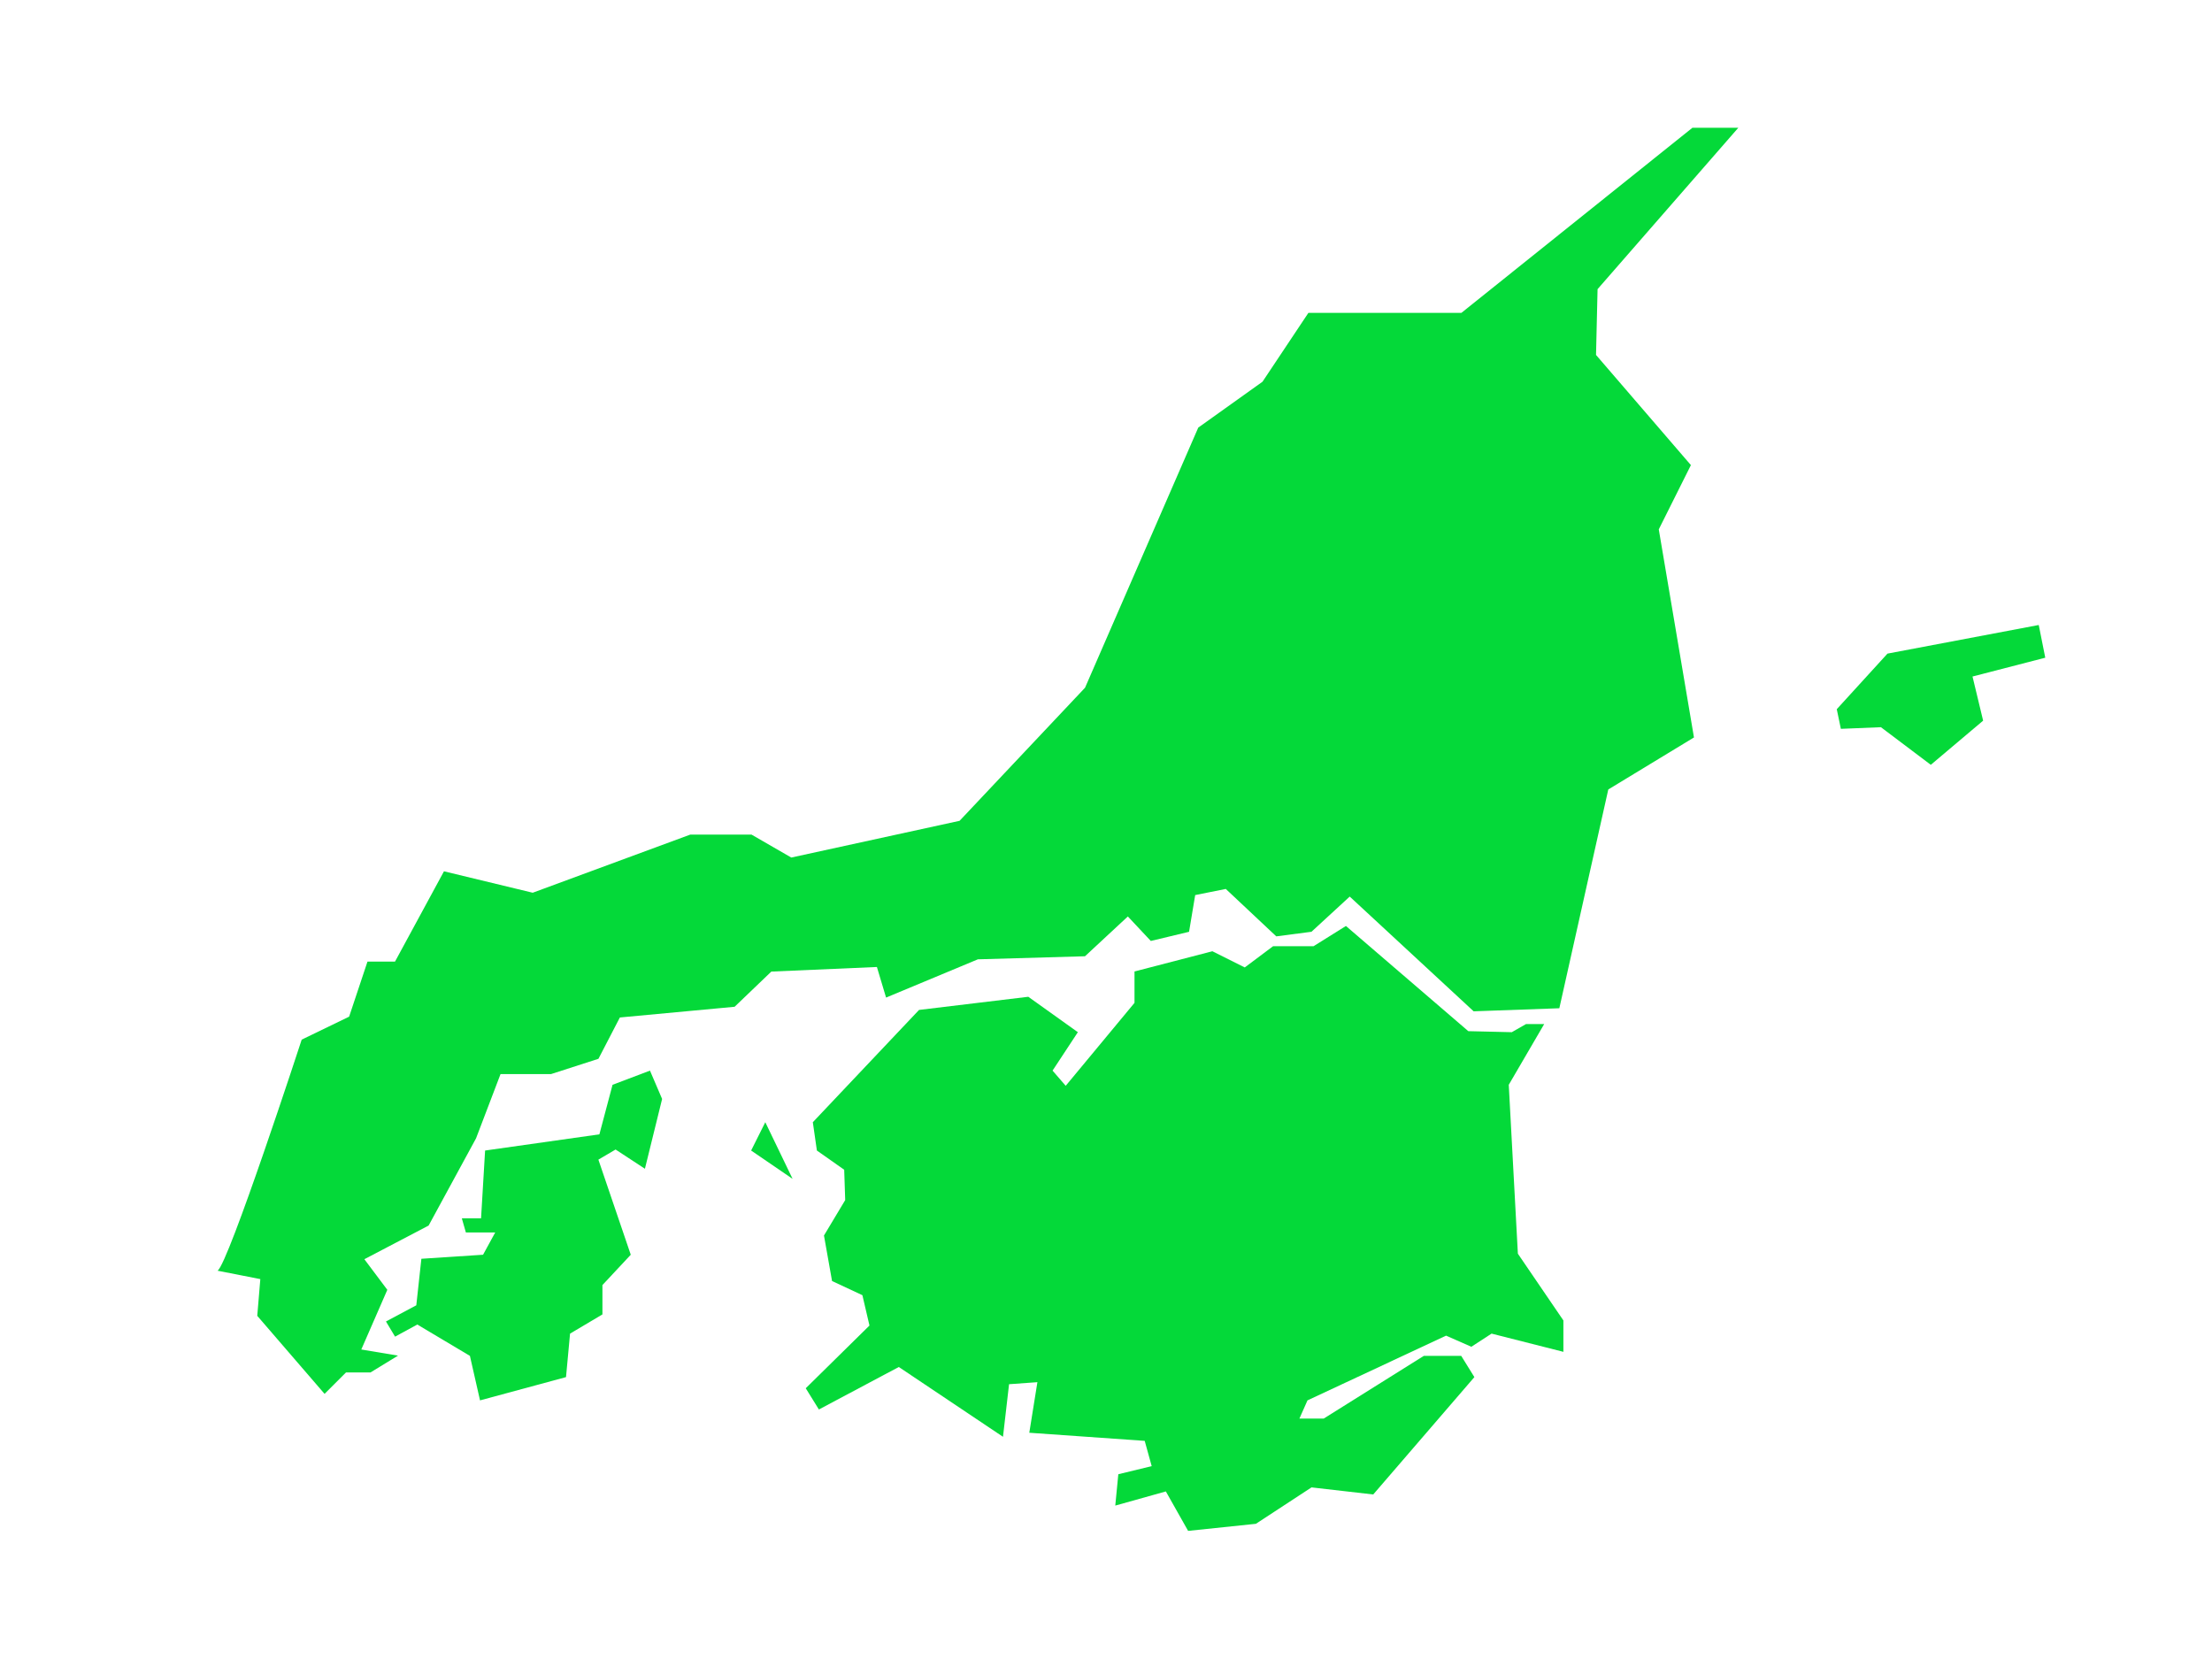
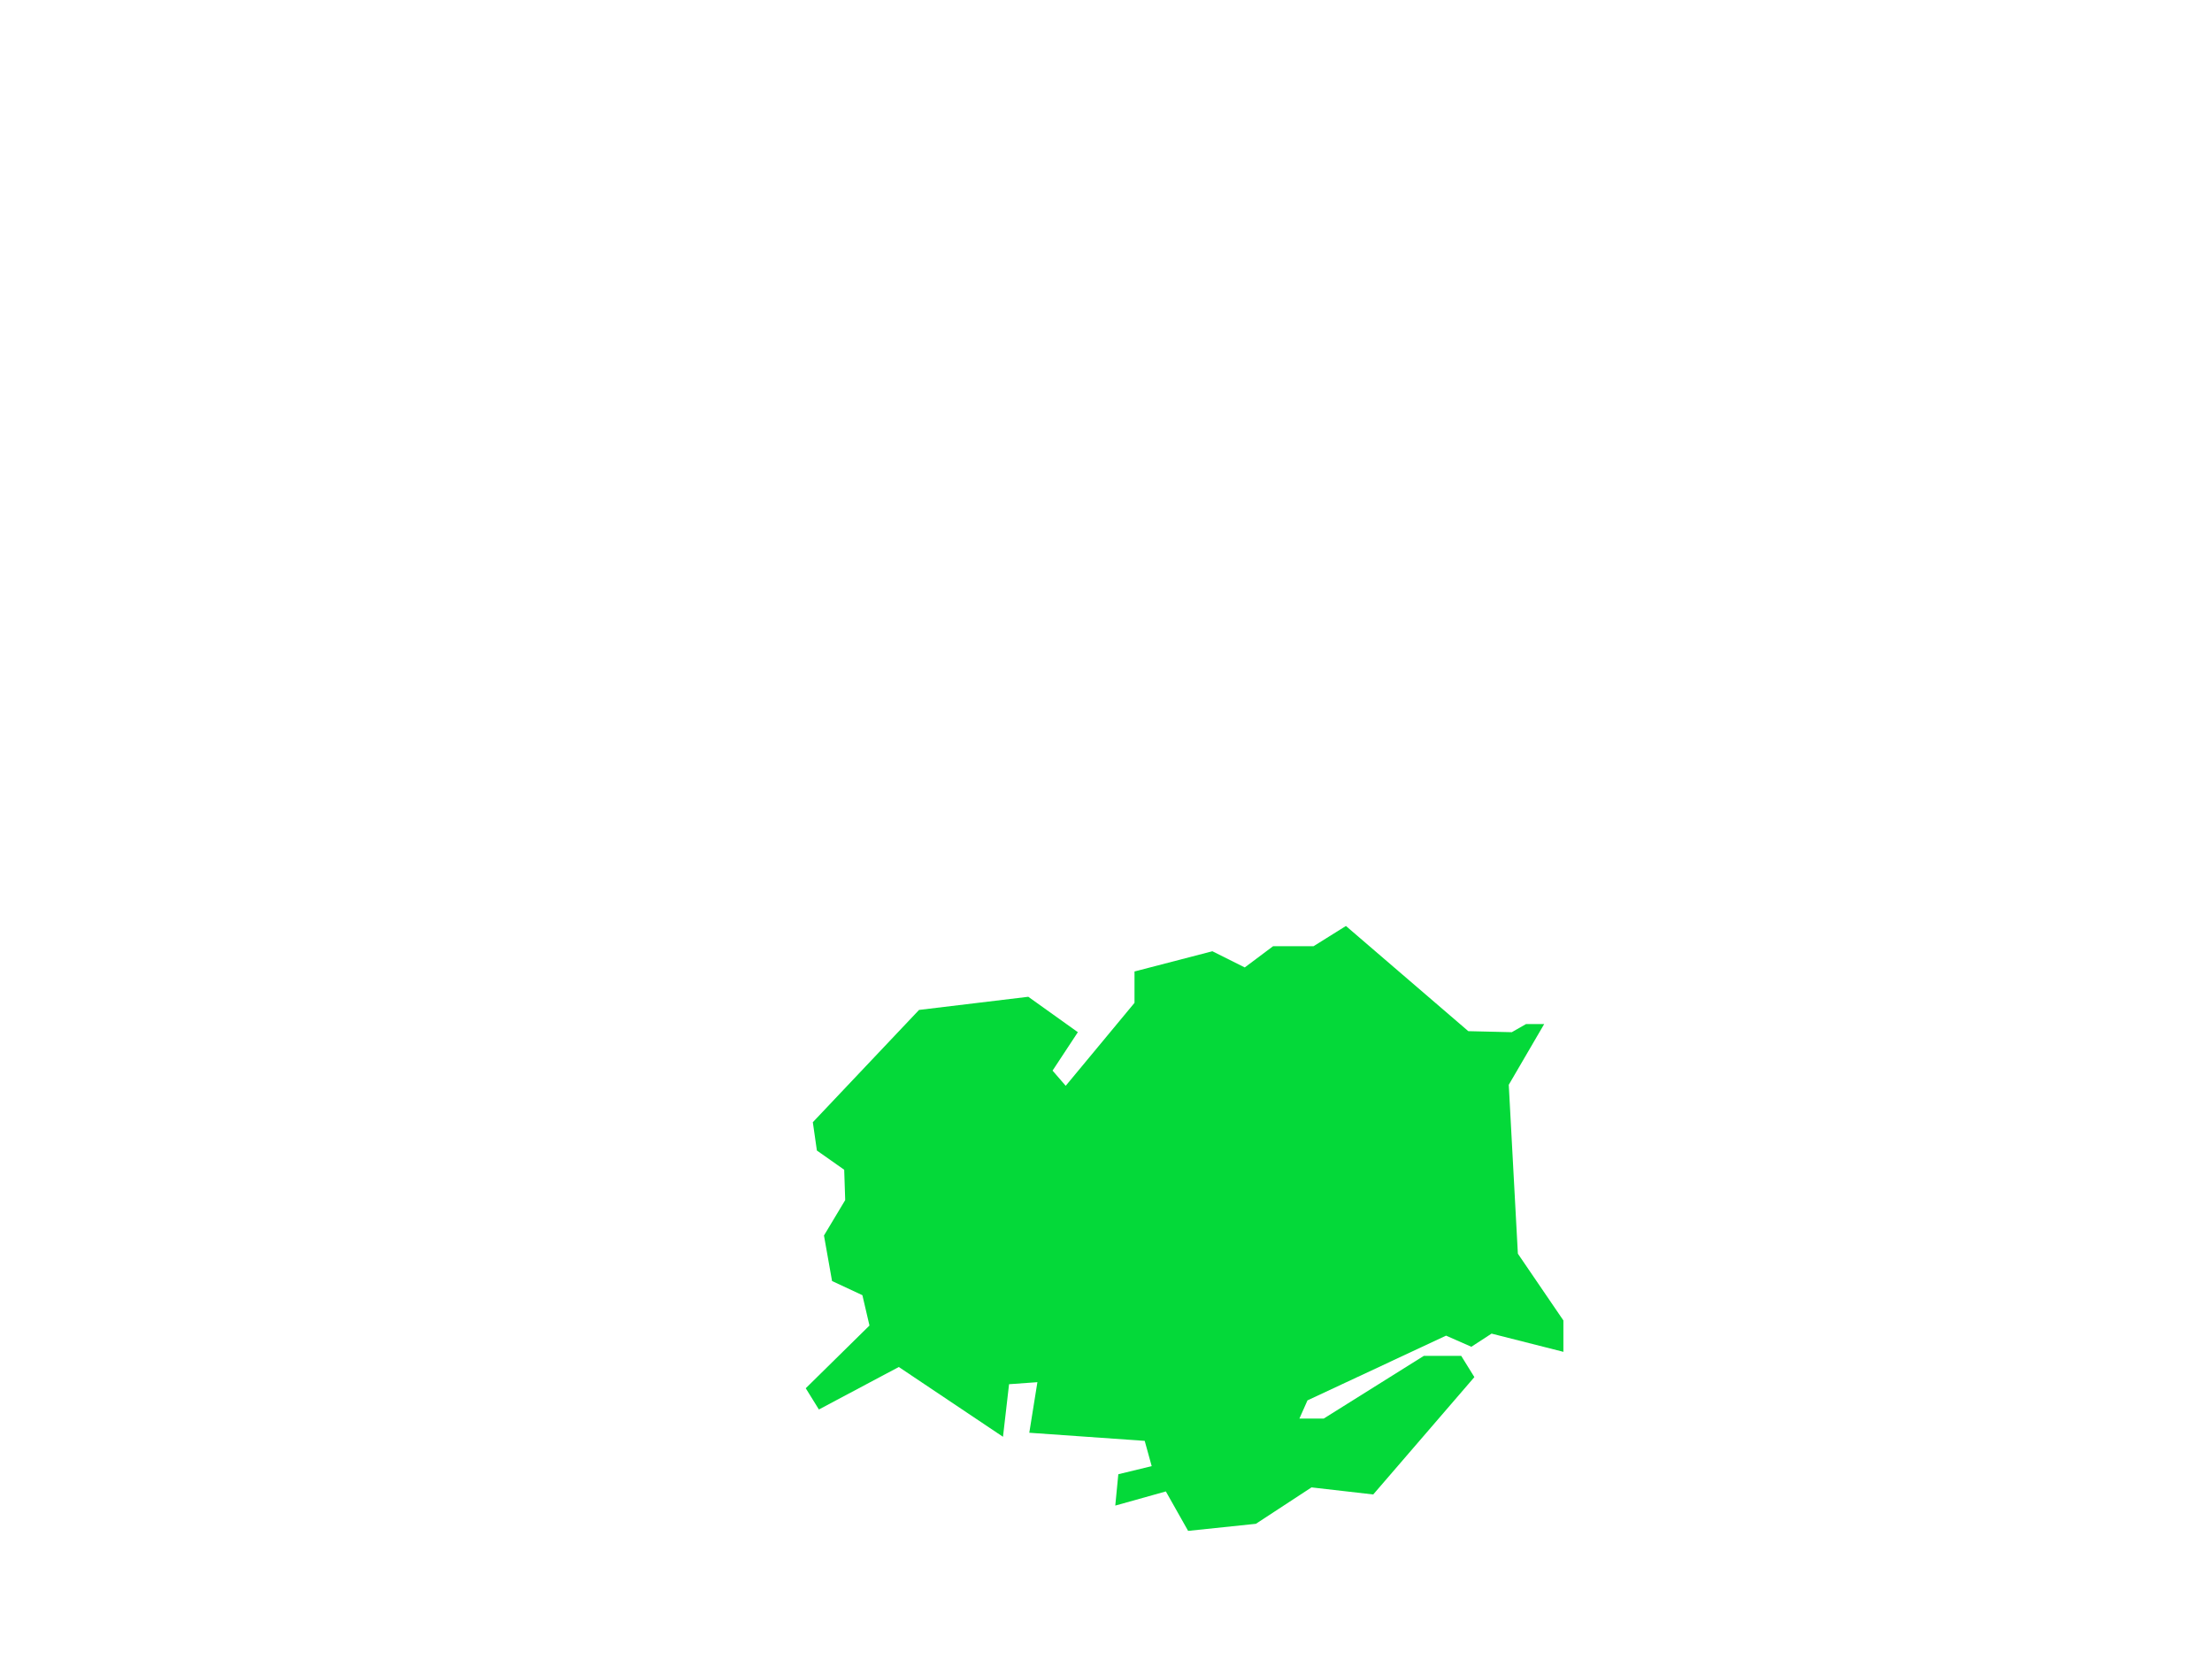
<svg xmlns="http://www.w3.org/2000/svg" id="Lag_2" data-name="Lag 2" viewBox="0 0 793.88 595.28">
  <defs>
    <style>
      .cls-1 {
        fill: #04d939;
        stroke-width: 0px;
      }
    </style>
  </defs>
-   <path class="cls-1" d="M78.08,456.04c3.84-2.2,30.2-82.92,30.2-82.92l17.02-8.24,6.59-19.77h9.88l17.57-32.4,31.85,7.69,56.56-20.87h21.96l14.28,8.24,60.4-13.18,45.03-47.77,40.63-93.35,23.06-16.47,16.47-24.71h54.91l82.92-66.44h16.47l-50.52,57.93-.55,23.61,34.05,39.54-11.53,23.06,12.63,74.68-30.75,18.67-17.57,78.52-30.75,1.1-44.48-41.18-13.73,12.63-12.63,1.65-18.12-17.02-10.98,2.2-2.2,13.18-13.73,3.29-8.24-8.79-15.38,14.28-38.44,1.1-32.95,13.73-3.29-10.98-37.89,1.65-13.18,12.63-41.18,3.84-7.69,14.83-17.02,5.49h-18.12l-8.79,23.06-17.02,31.3-23.06,12.08,8.24,10.98-9.34,21.42,13.18,2.2-9.88,6.04h-8.79l-7.69,7.69-24.16-28.01,1.1-13.18-15.38-3.02Z" />
-   <polygon class="cls-1" points="138.52 474.28 149.41 468.47 151.23 451.77 173.37 450.32 177.73 442.33 167.2 442.33 165.75 437.25 172.65 437.25 174.1 412.92 215.12 407.11 219.84 389.33 233.27 384.24 237.63 394.41 231.46 419.46 220.93 412.56 214.76 416.19 226.38 450.32 216.21 461.21 216.21 471.74 204.59 478.63 203.14 494.24 172.28 502.59 168.65 486.62 149.77 475.37 141.79 479.72 138.52 474.28" />
-   <polygon class="cls-1" points="274.66 402.76 284.46 423.09 269.58 412.92 274.66 402.76" />
  <polygon class="cls-1" points="291.72 402.76 329.84 362.46 369.05 357.74 386.84 370.45 377.76 384.24 382.48 389.69 407.17 359.92 407.17 348.66 435.12 341.4 446.74 347.21 456.91 339.59 471.43 339.59 483.05 332.33 526.97 370.08 542.58 370.45 547.67 367.54 554.2 367.54 541.49 389.33 544.76 449.95 561.1 473.91 561.1 485.17 535.32 478.63 528.06 483.35 518.99 479.36 469.25 502.59 466.35 509.13 475.06 509.13 511 486.62 524.43 486.62 529.15 494.24 492.85 536.36 470.7 533.82 450.73 546.89 426.41 549.43 418.42 535.27 400.27 540.35 401.36 529.1 413.34 526.19 410.83 517.12 369.41 514.21 372.32 496.06 362.15 496.79 359.97 515.66 322.58 490.61 293.9 505.86 289.18 498.24 312.05 475.73 309.51 464.84 298.62 459.76 295.72 443.42 303.34 430.71 302.98 419.82 293.18 412.92 291.72 402.76" />
-   <polygon class="cls-1" points="659.21 254.53 677.41 234.58 731.7 224.31 734.04 236.05 707.93 242.8 711.74 258.64 692.96 274.49 675.06 260.99 660.68 261.58 659.21 254.53" />
</svg>